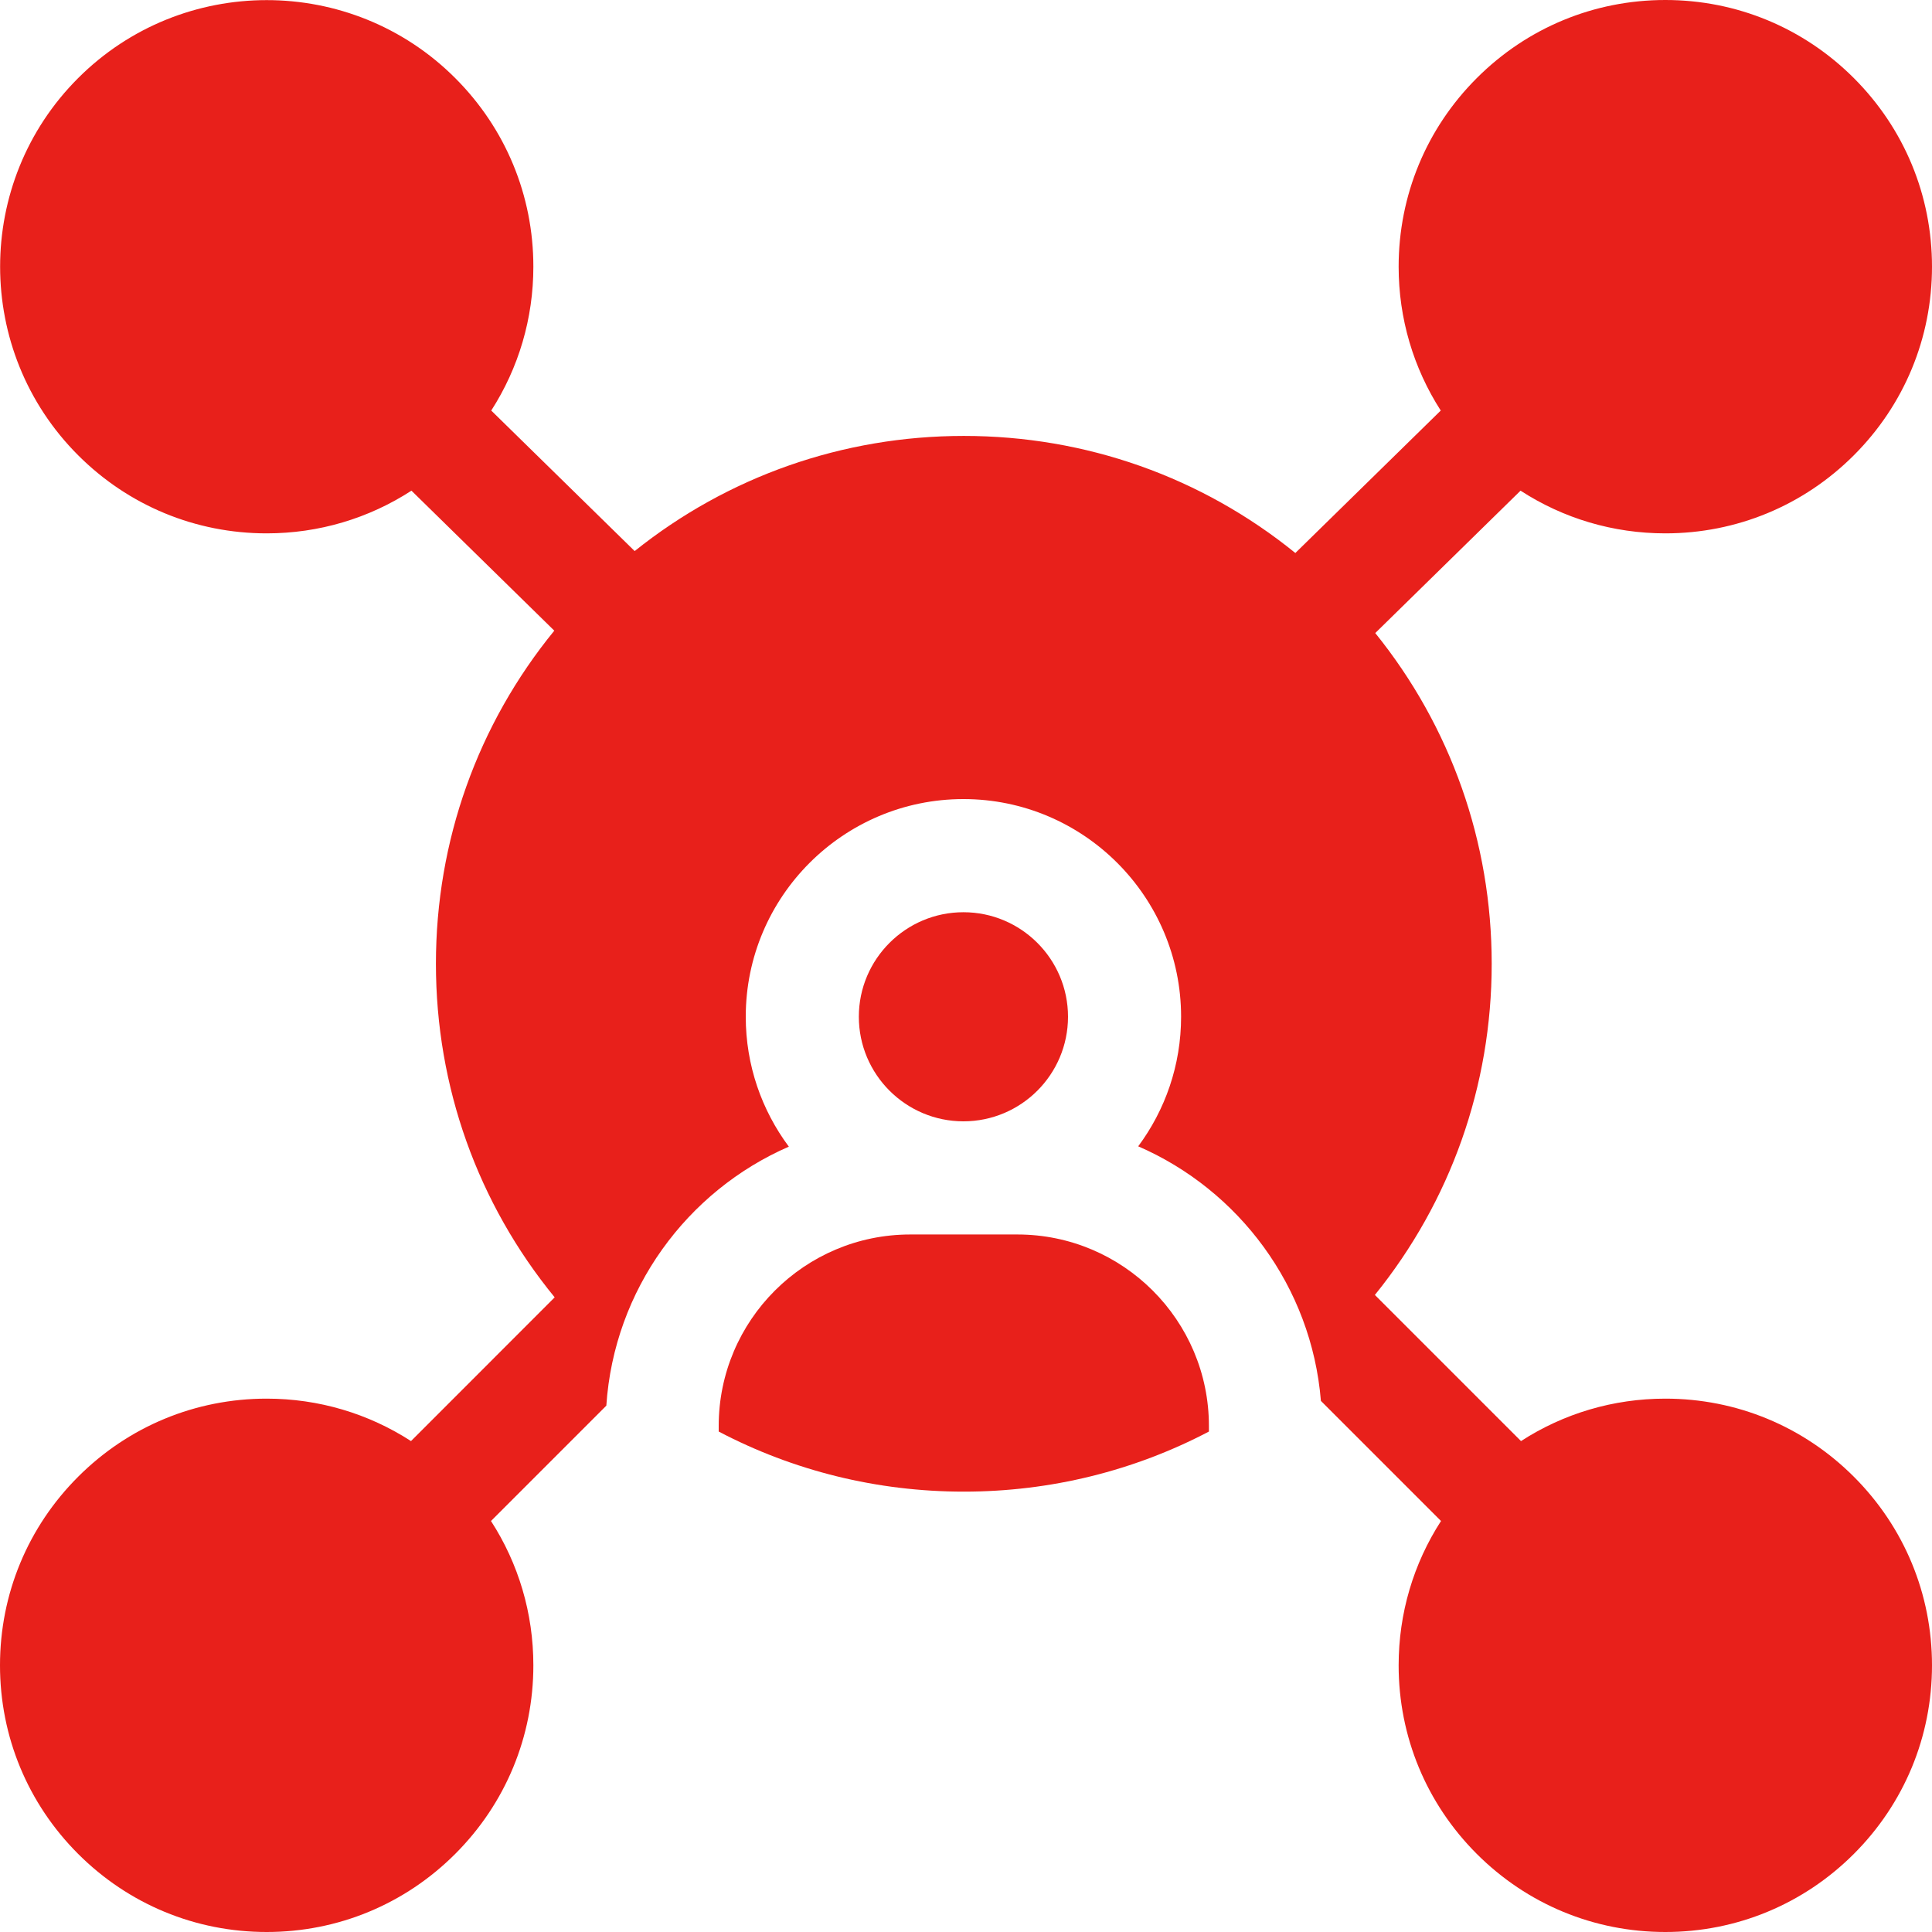
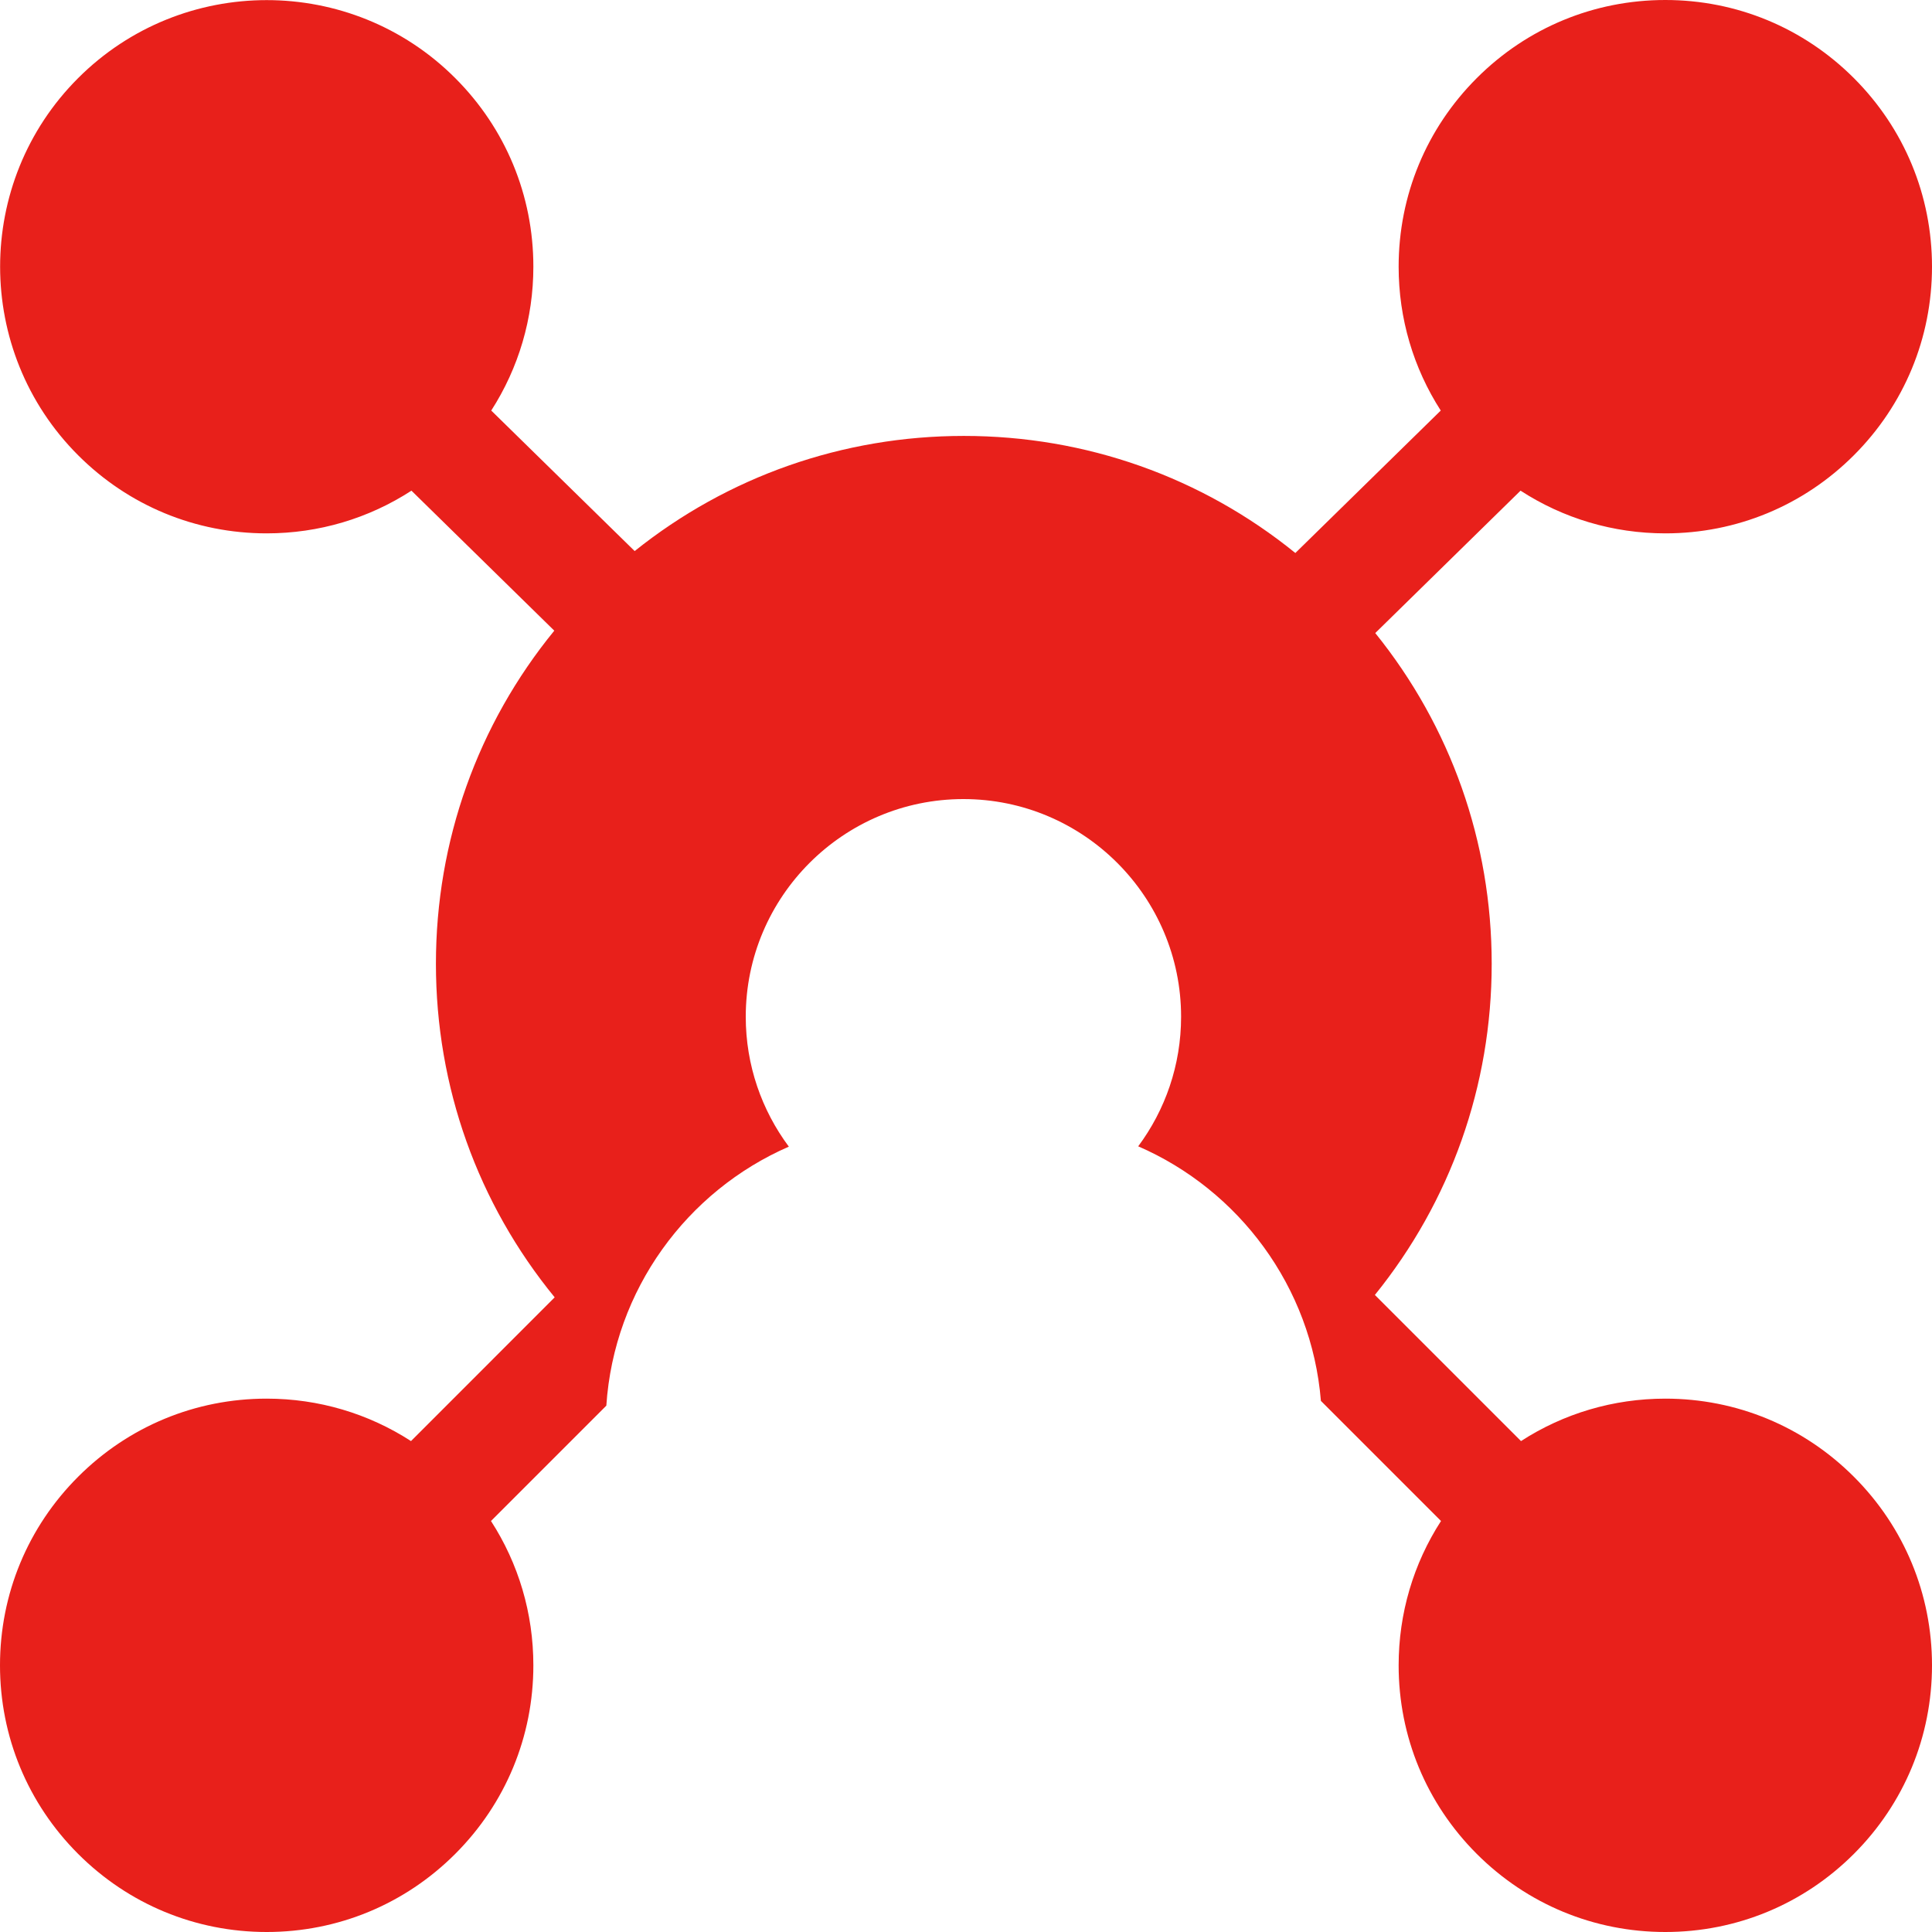
<svg xmlns="http://www.w3.org/2000/svg" width="30" height="30" viewBox="0 0 30 30" fill="none">
-   <path d="M14.96 17.412C15.856 17.412 16.584 16.684 16.584 15.788C16.584 14.893 15.856 14.165 14.96 14.165C14.065 14.165 13.336 14.893 13.336 15.788C13.336 16.684 14.065 17.412 14.96 17.412Z" fill="#E8201B" />
-   <path d="M15.798 19.169H14.134C12.494 19.169 11.16 20.502 11.16 22.142V22.229C12.32 22.838 13.618 23.162 14.966 23.162C16.314 23.162 17.612 22.838 18.772 22.229V22.142C18.772 20.502 17.438 19.169 15.798 19.169Z" fill="#E8201B" />
  <path d="M28.787 22.931C28.005 22.149 26.965 21.718 25.859 21.718C25.052 21.718 24.28 21.949 23.618 22.377L21.349 20.108C22.524 18.655 23.163 16.86 23.163 14.965C23.163 13.074 22.526 11.281 21.355 9.83L23.611 7.619C24.275 8.05 25.049 8.282 25.859 8.282C26.965 8.282 28.005 7.851 28.787 7.069C29.569 6.287 30 5.247 30 4.141C30 3.035 29.569 1.995 28.787 1.213C28.005 0.431 26.965 0 25.859 0C24.753 0 23.713 0.431 22.931 1.213C22.149 1.995 21.718 3.035 21.718 4.141C21.718 4.945 21.947 5.714 22.372 6.375L20.114 8.587C18.661 7.409 16.863 6.769 14.966 6.769C13.086 6.769 11.302 7.399 9.855 8.557L7.628 6.375C8.053 5.714 8.282 4.945 8.282 4.141C8.282 3.035 7.851 1.995 7.069 1.213C5.455 -0.402 2.828 -0.402 1.213 1.213C-0.402 2.827 -0.402 5.454 1.213 7.069C1.995 7.851 3.035 8.282 4.141 8.282C4.951 8.282 5.725 8.05 6.389 7.619L8.607 9.793C7.417 11.25 6.769 13.058 6.769 14.965C6.769 16.876 7.419 18.686 8.613 20.145L6.382 22.377C5.72 21.949 4.948 21.718 4.141 21.718C3.035 21.718 1.995 22.149 1.213 22.931C0.431 23.713 0 24.753 0 25.859C0 26.965 0.431 28.005 1.213 28.787C1.995 29.569 3.035 30 4.141 30C5.247 30 6.287 29.569 7.069 28.787C7.851 28.005 8.282 26.965 8.282 25.859C8.282 25.052 8.052 24.28 7.624 23.618L9.415 21.827C9.535 20.024 10.668 18.494 12.249 17.805C11.829 17.241 11.58 16.543 11.58 15.788C11.58 13.924 13.096 12.408 14.96 12.408C16.824 12.408 18.34 13.924 18.34 15.788C18.34 16.541 18.092 17.238 17.674 17.8C19.238 18.479 20.366 19.979 20.511 21.753L22.376 23.618C21.948 24.28 21.718 25.052 21.718 25.859C21.718 26.965 22.149 28.005 22.931 28.787C23.713 29.569 24.753 30 25.859 30C26.965 30 28.005 29.569 28.787 28.787C29.569 28.005 30 26.965 30 25.859C30 24.753 29.569 23.713 28.787 22.931Z" fill="#E8201B" />
</svg>